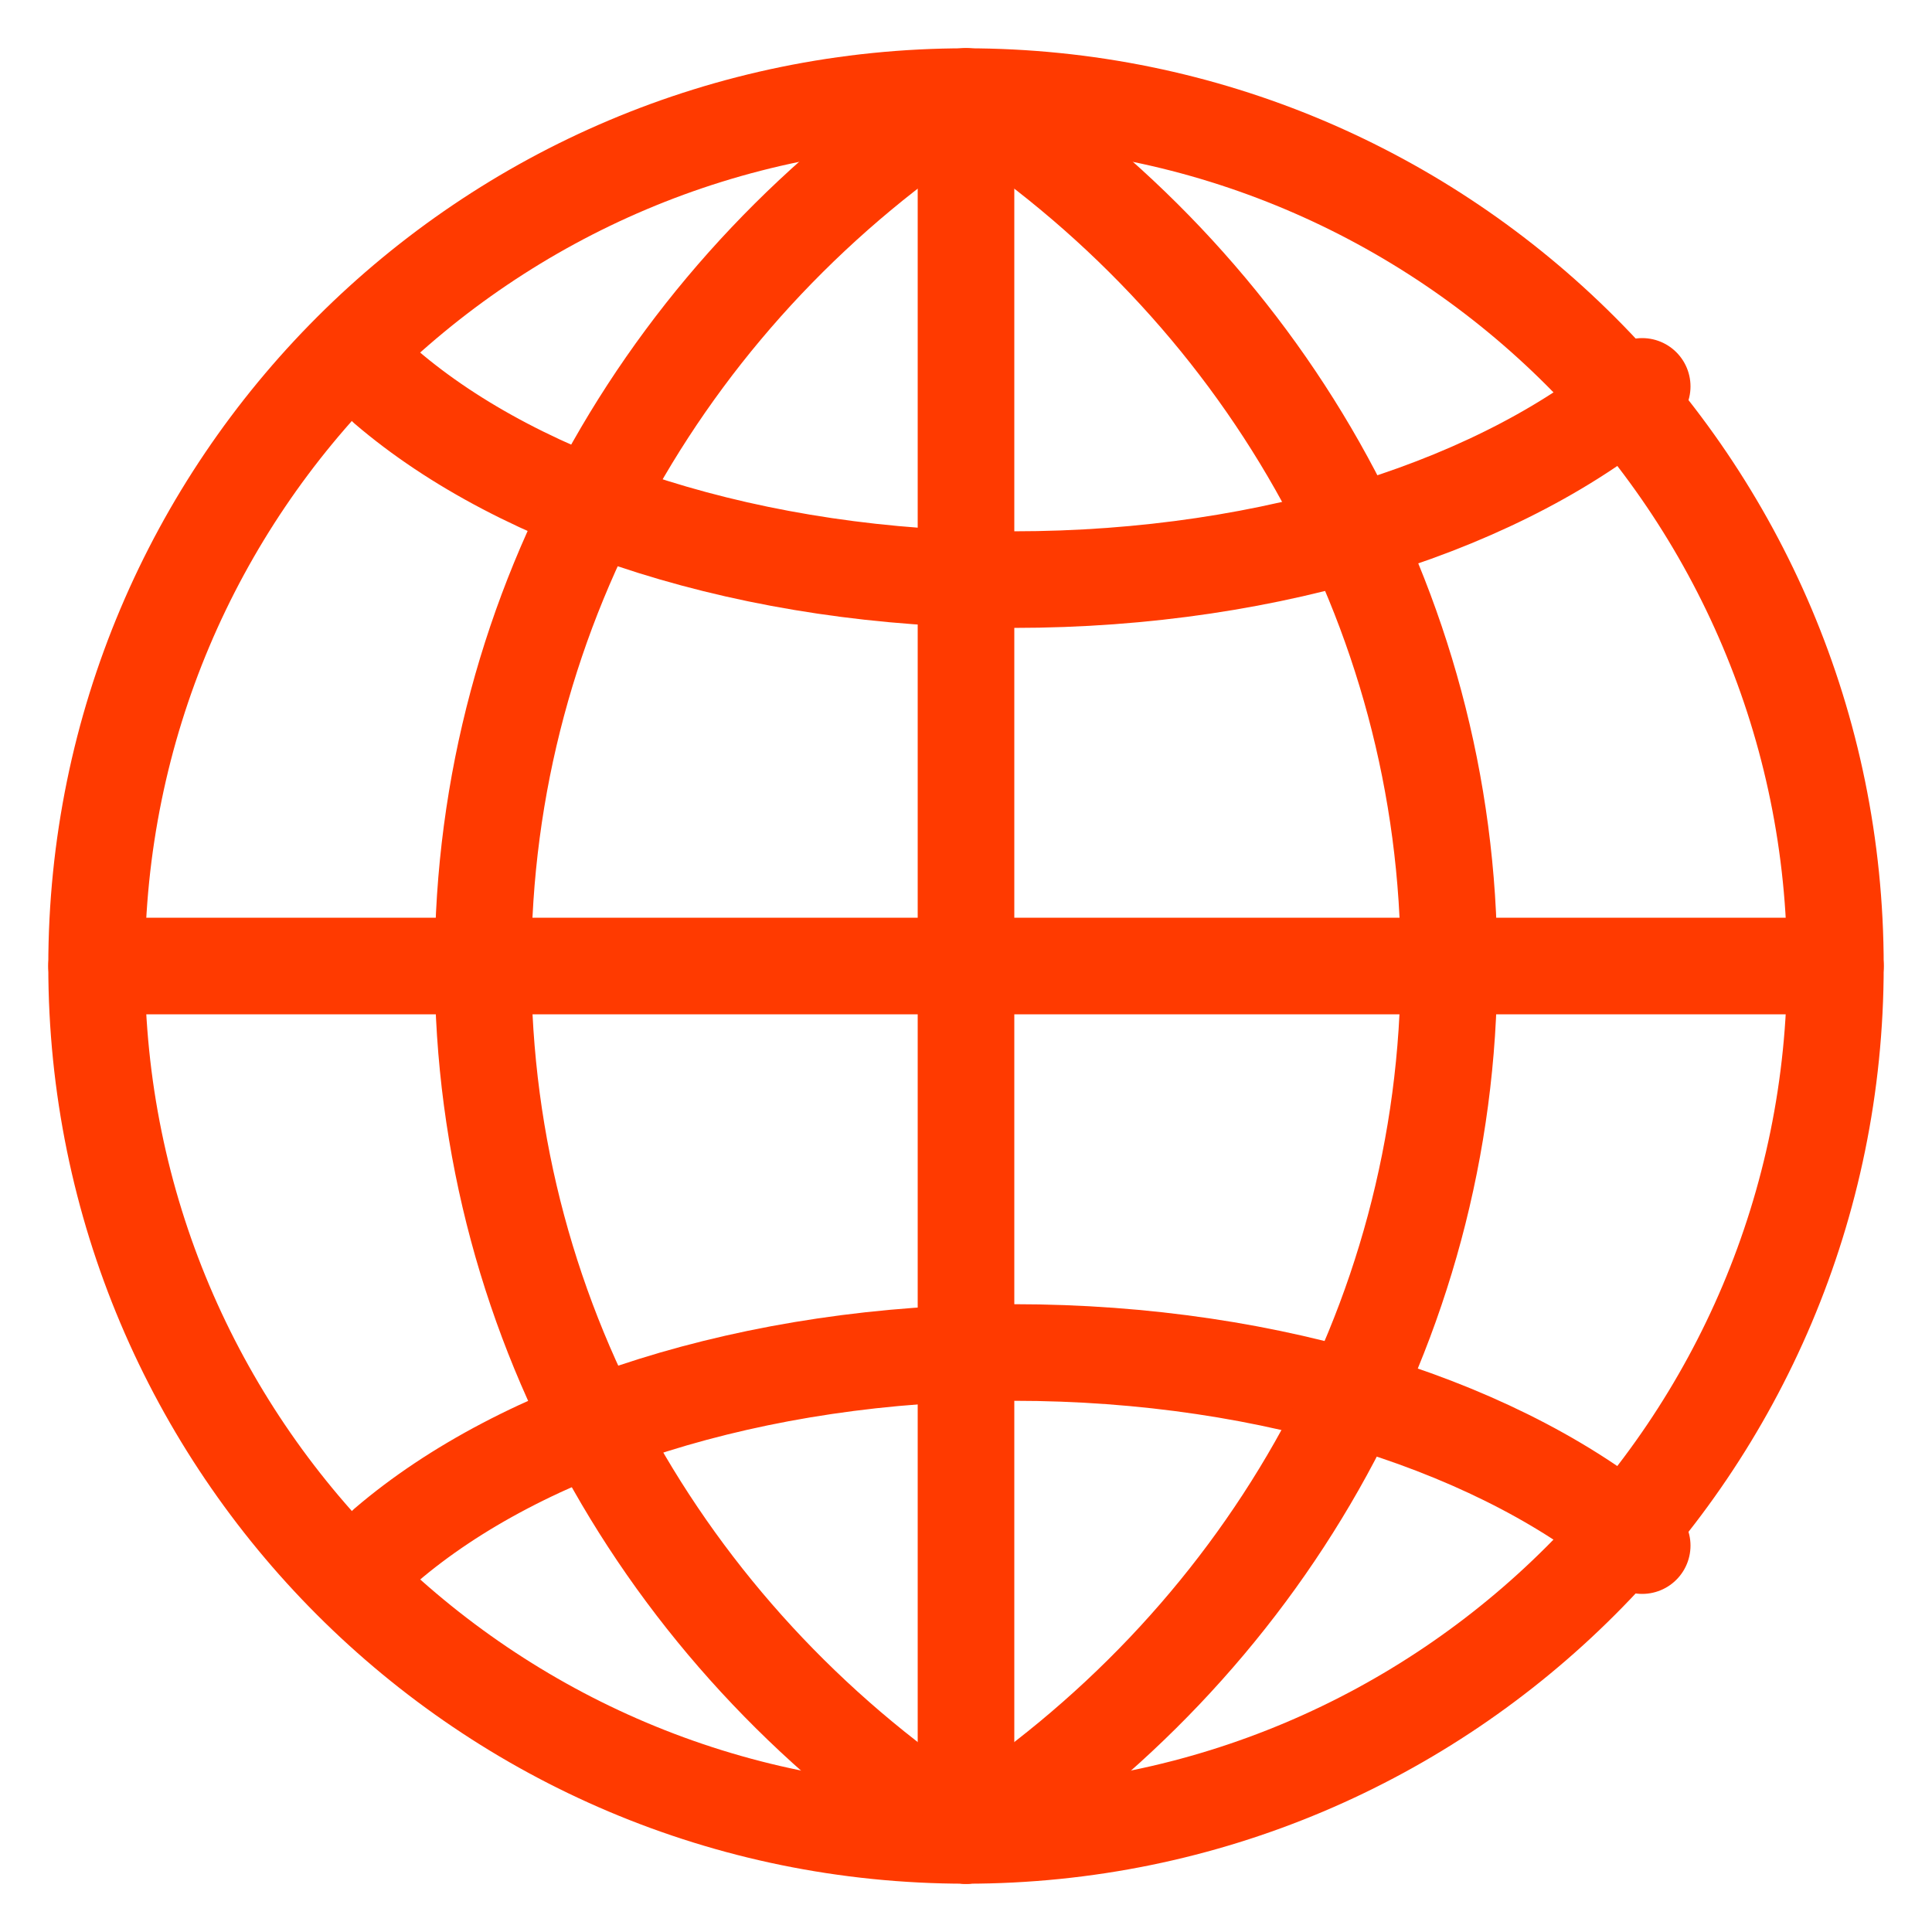
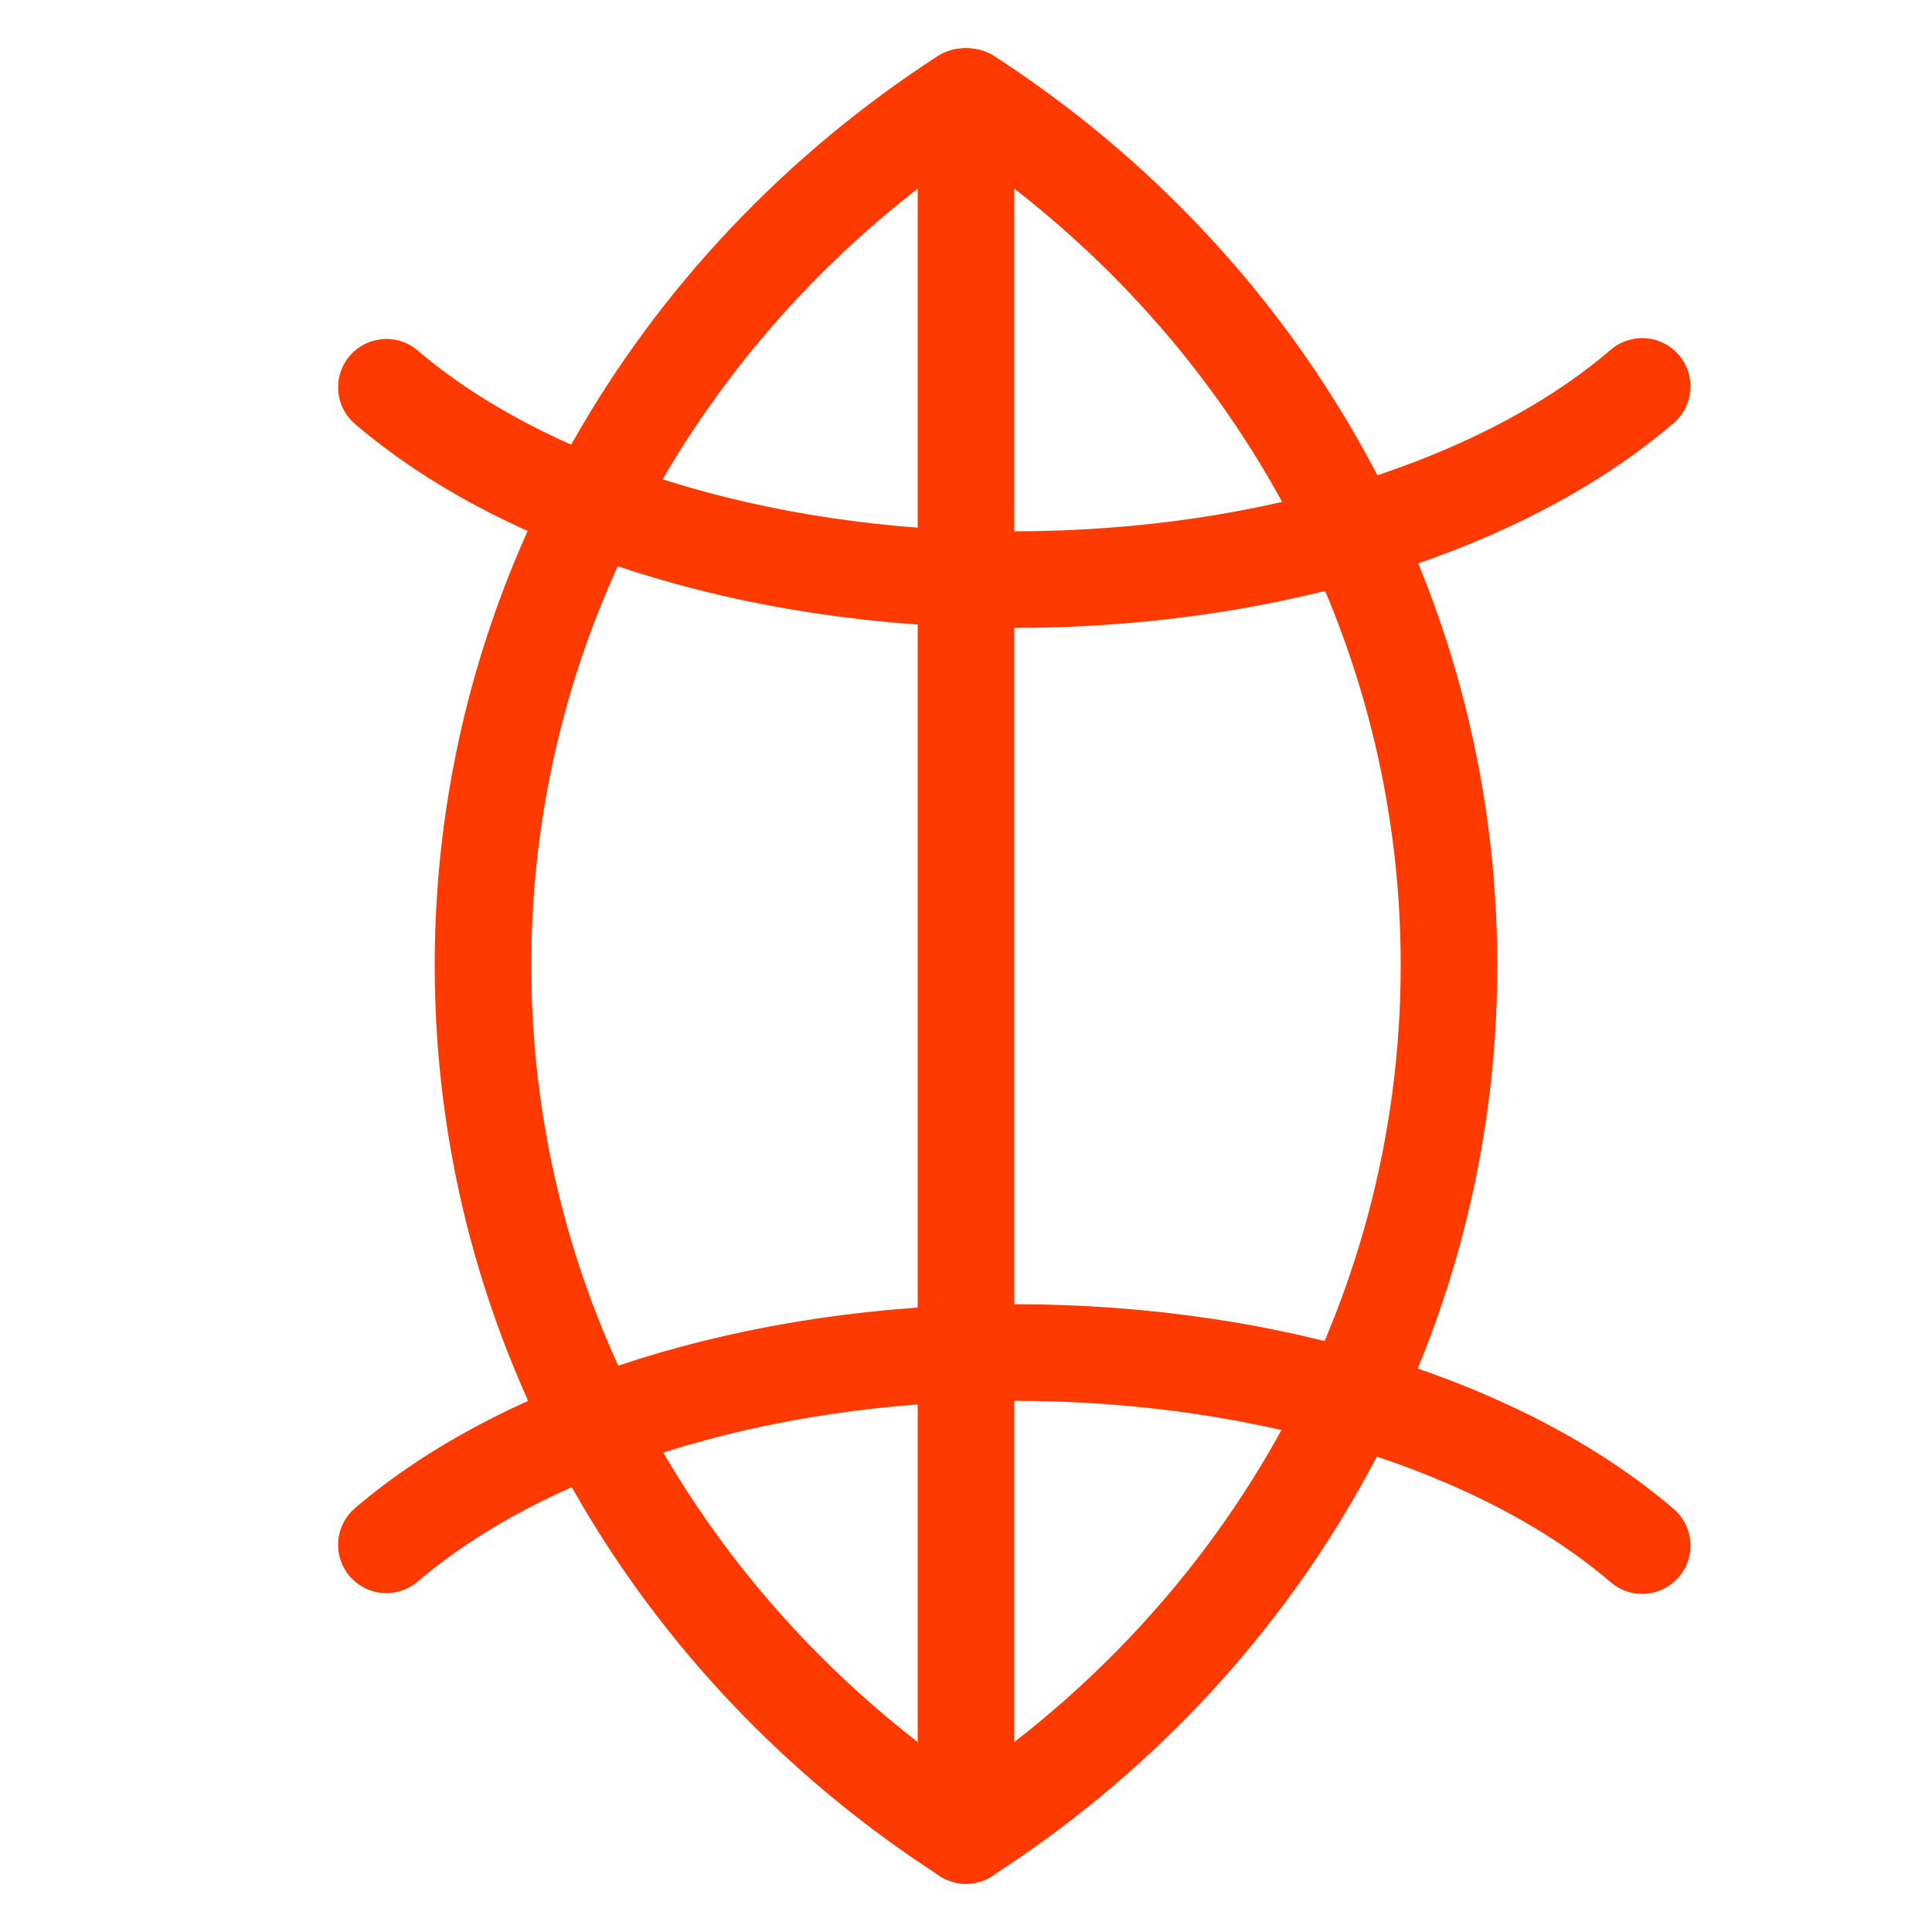
<svg xmlns="http://www.w3.org/2000/svg" width="20" height="20" viewBox="0 0 20 20" fill="none">
-   <path fill-rule="evenodd" clip-rule="evenodd" d="M10 1C14.97 1 19 5.029 19 10C19 14.97 14.97 19 10 19C5.029 19 1 14.97 1 10C1 5.029 5.029 1 10 1Z" stroke="#FF3A00" stroke-linecap="round" stroke-linejoin="round" />
  <path d="M10 1V19" stroke="#FF3A00" stroke-linecap="round" stroke-linejoin="round" />
-   <path d="M1 10H19" stroke="#FF3A00" stroke-linecap="round" stroke-linejoin="round" />
  <path d="M17 4C15.596 5.206 13.207 6 10.495 6C7.79 6 5.405 5.21 4 4.009" stroke="#FF3A00" stroke-linecap="round" stroke-linejoin="round" />
  <path d="M17 16C15.596 14.795 13.207 14.001 10.495 14.001C7.79 14.001 5.405 14.791 4 15.992" stroke="#FF3A00" stroke-linecap="round" stroke-linejoin="round" />
  <path d="M10 19C6.985 17.056 5 13.748 5 9.993C5 6.248 6.976 2.946 9.979 1" stroke="#FF3A00" stroke-linecap="round" stroke-linejoin="round" />
  <path d="M10 19C13.015 17.056 15 13.748 15 9.993C15 6.248 13.024 2.946 10.021 1" stroke="#FF3A00" stroke-linecap="round" stroke-linejoin="round" />
</svg>